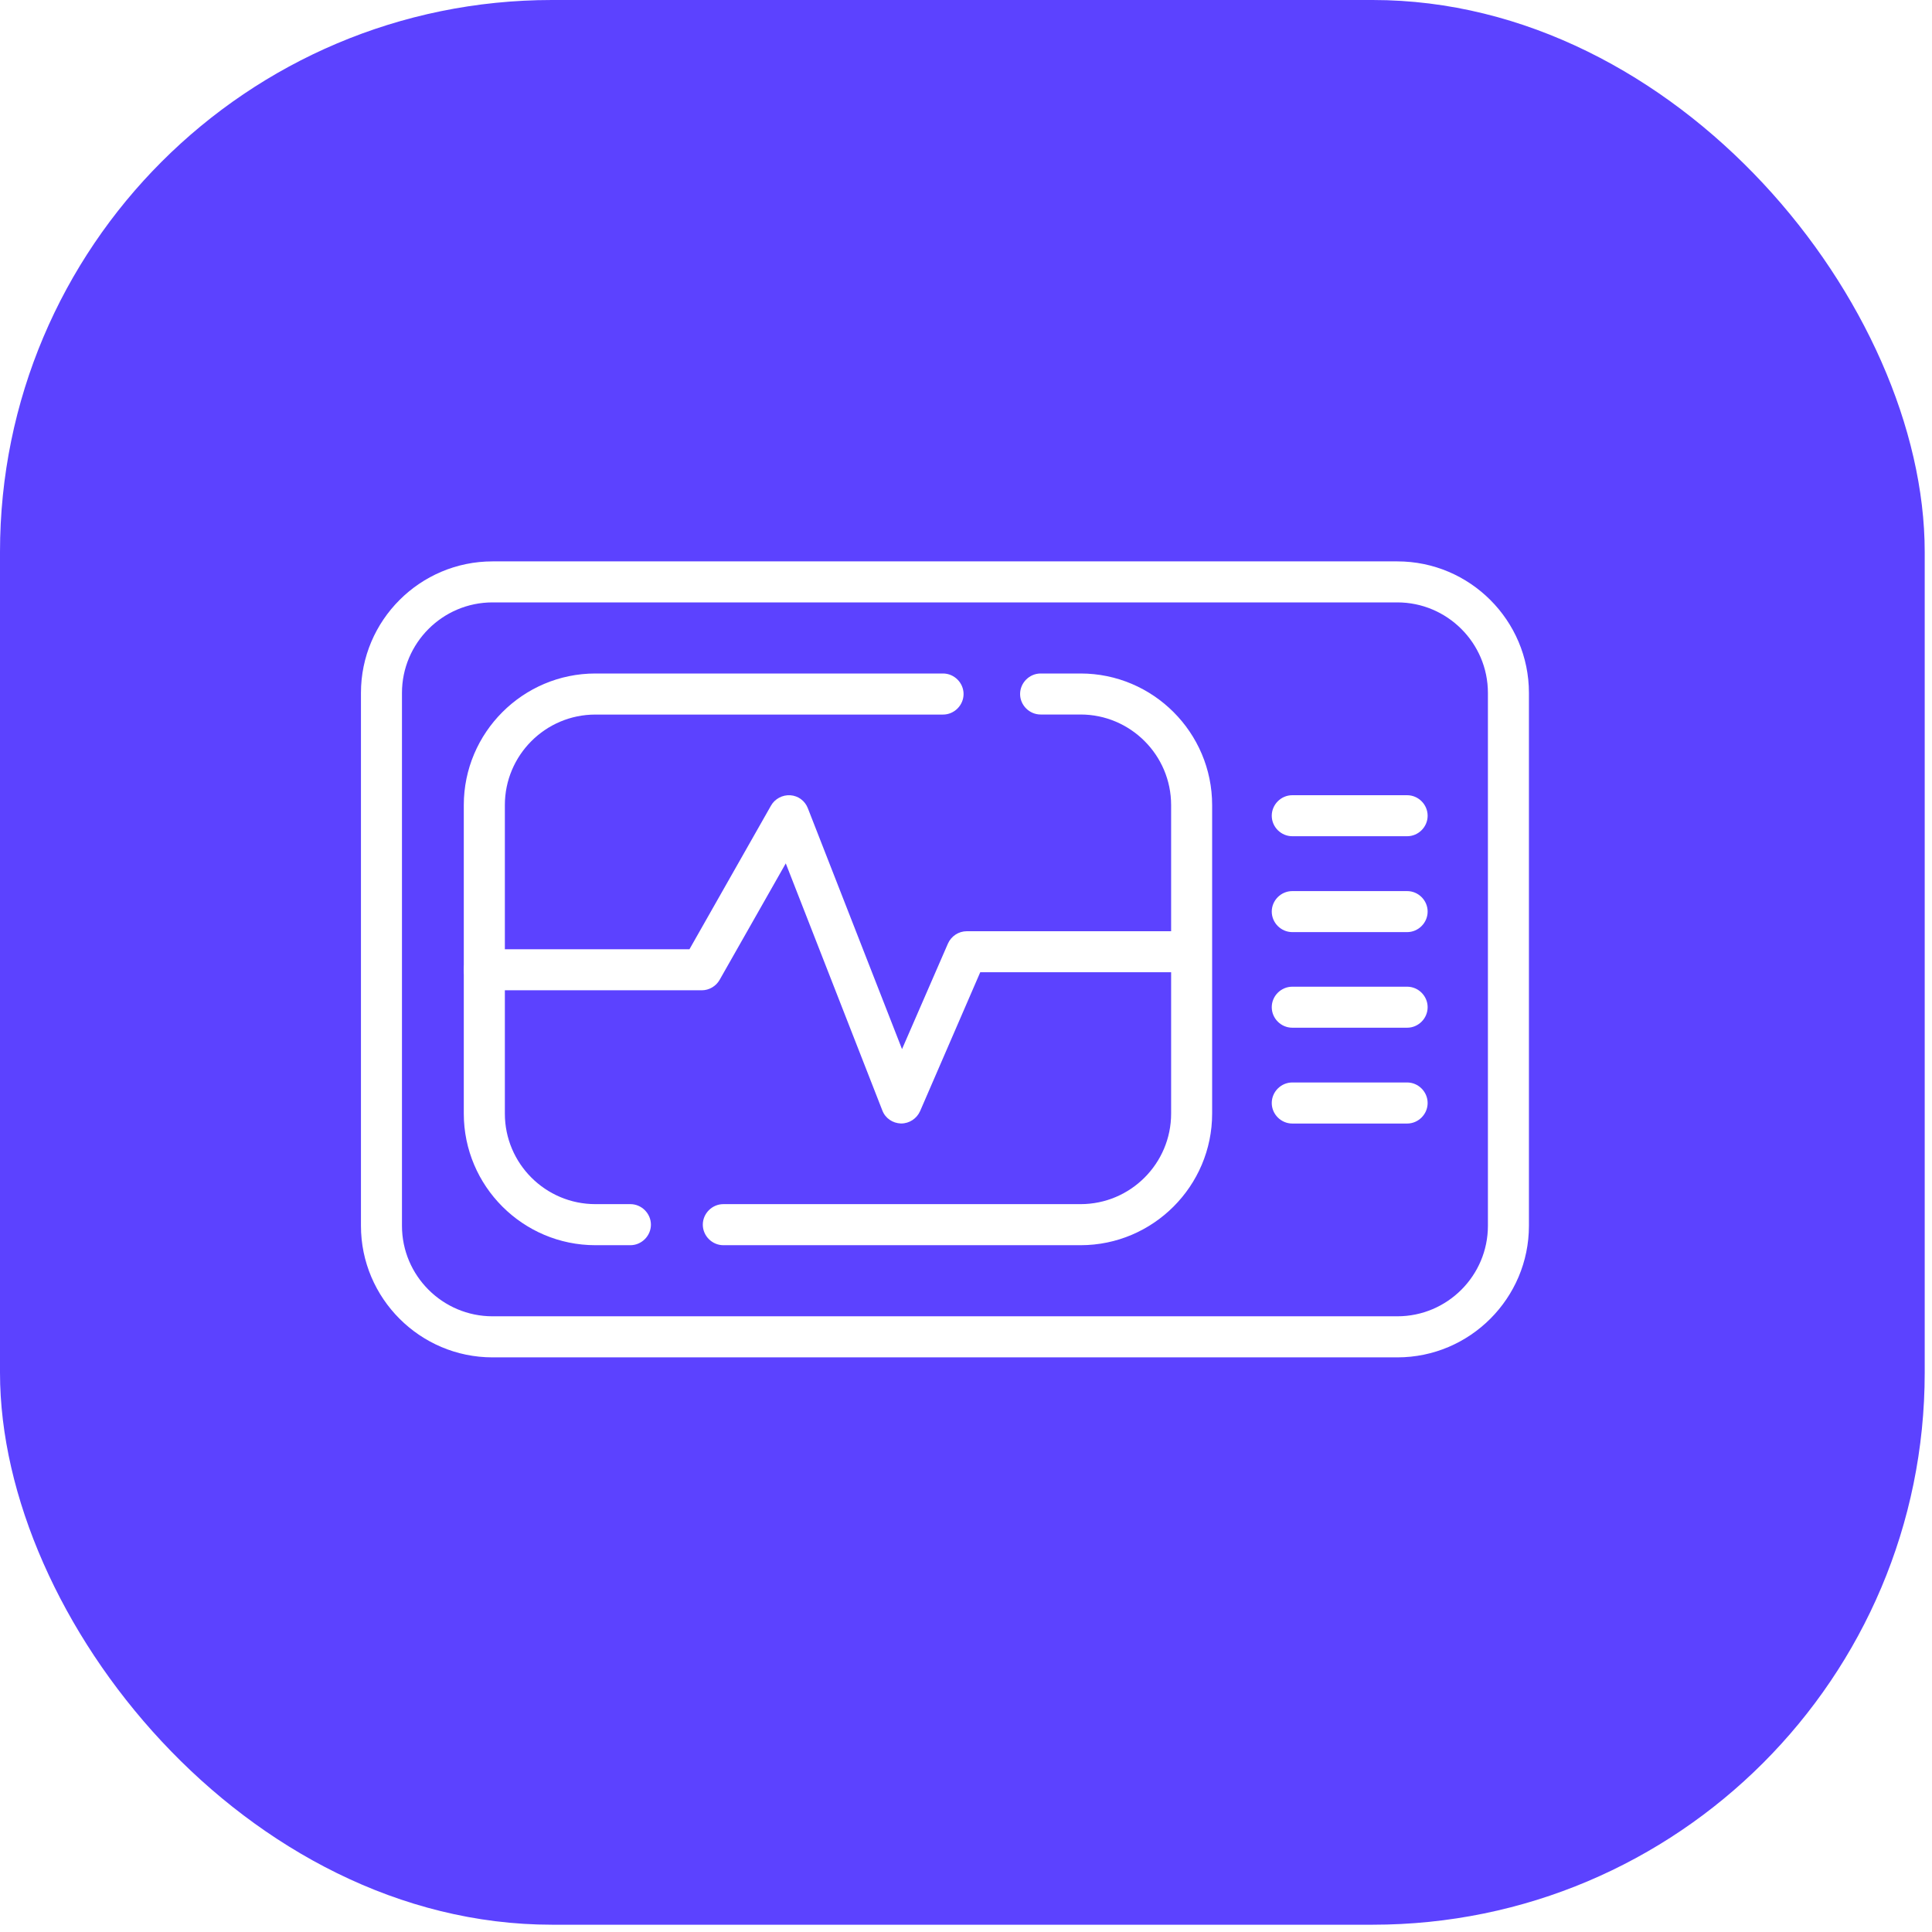
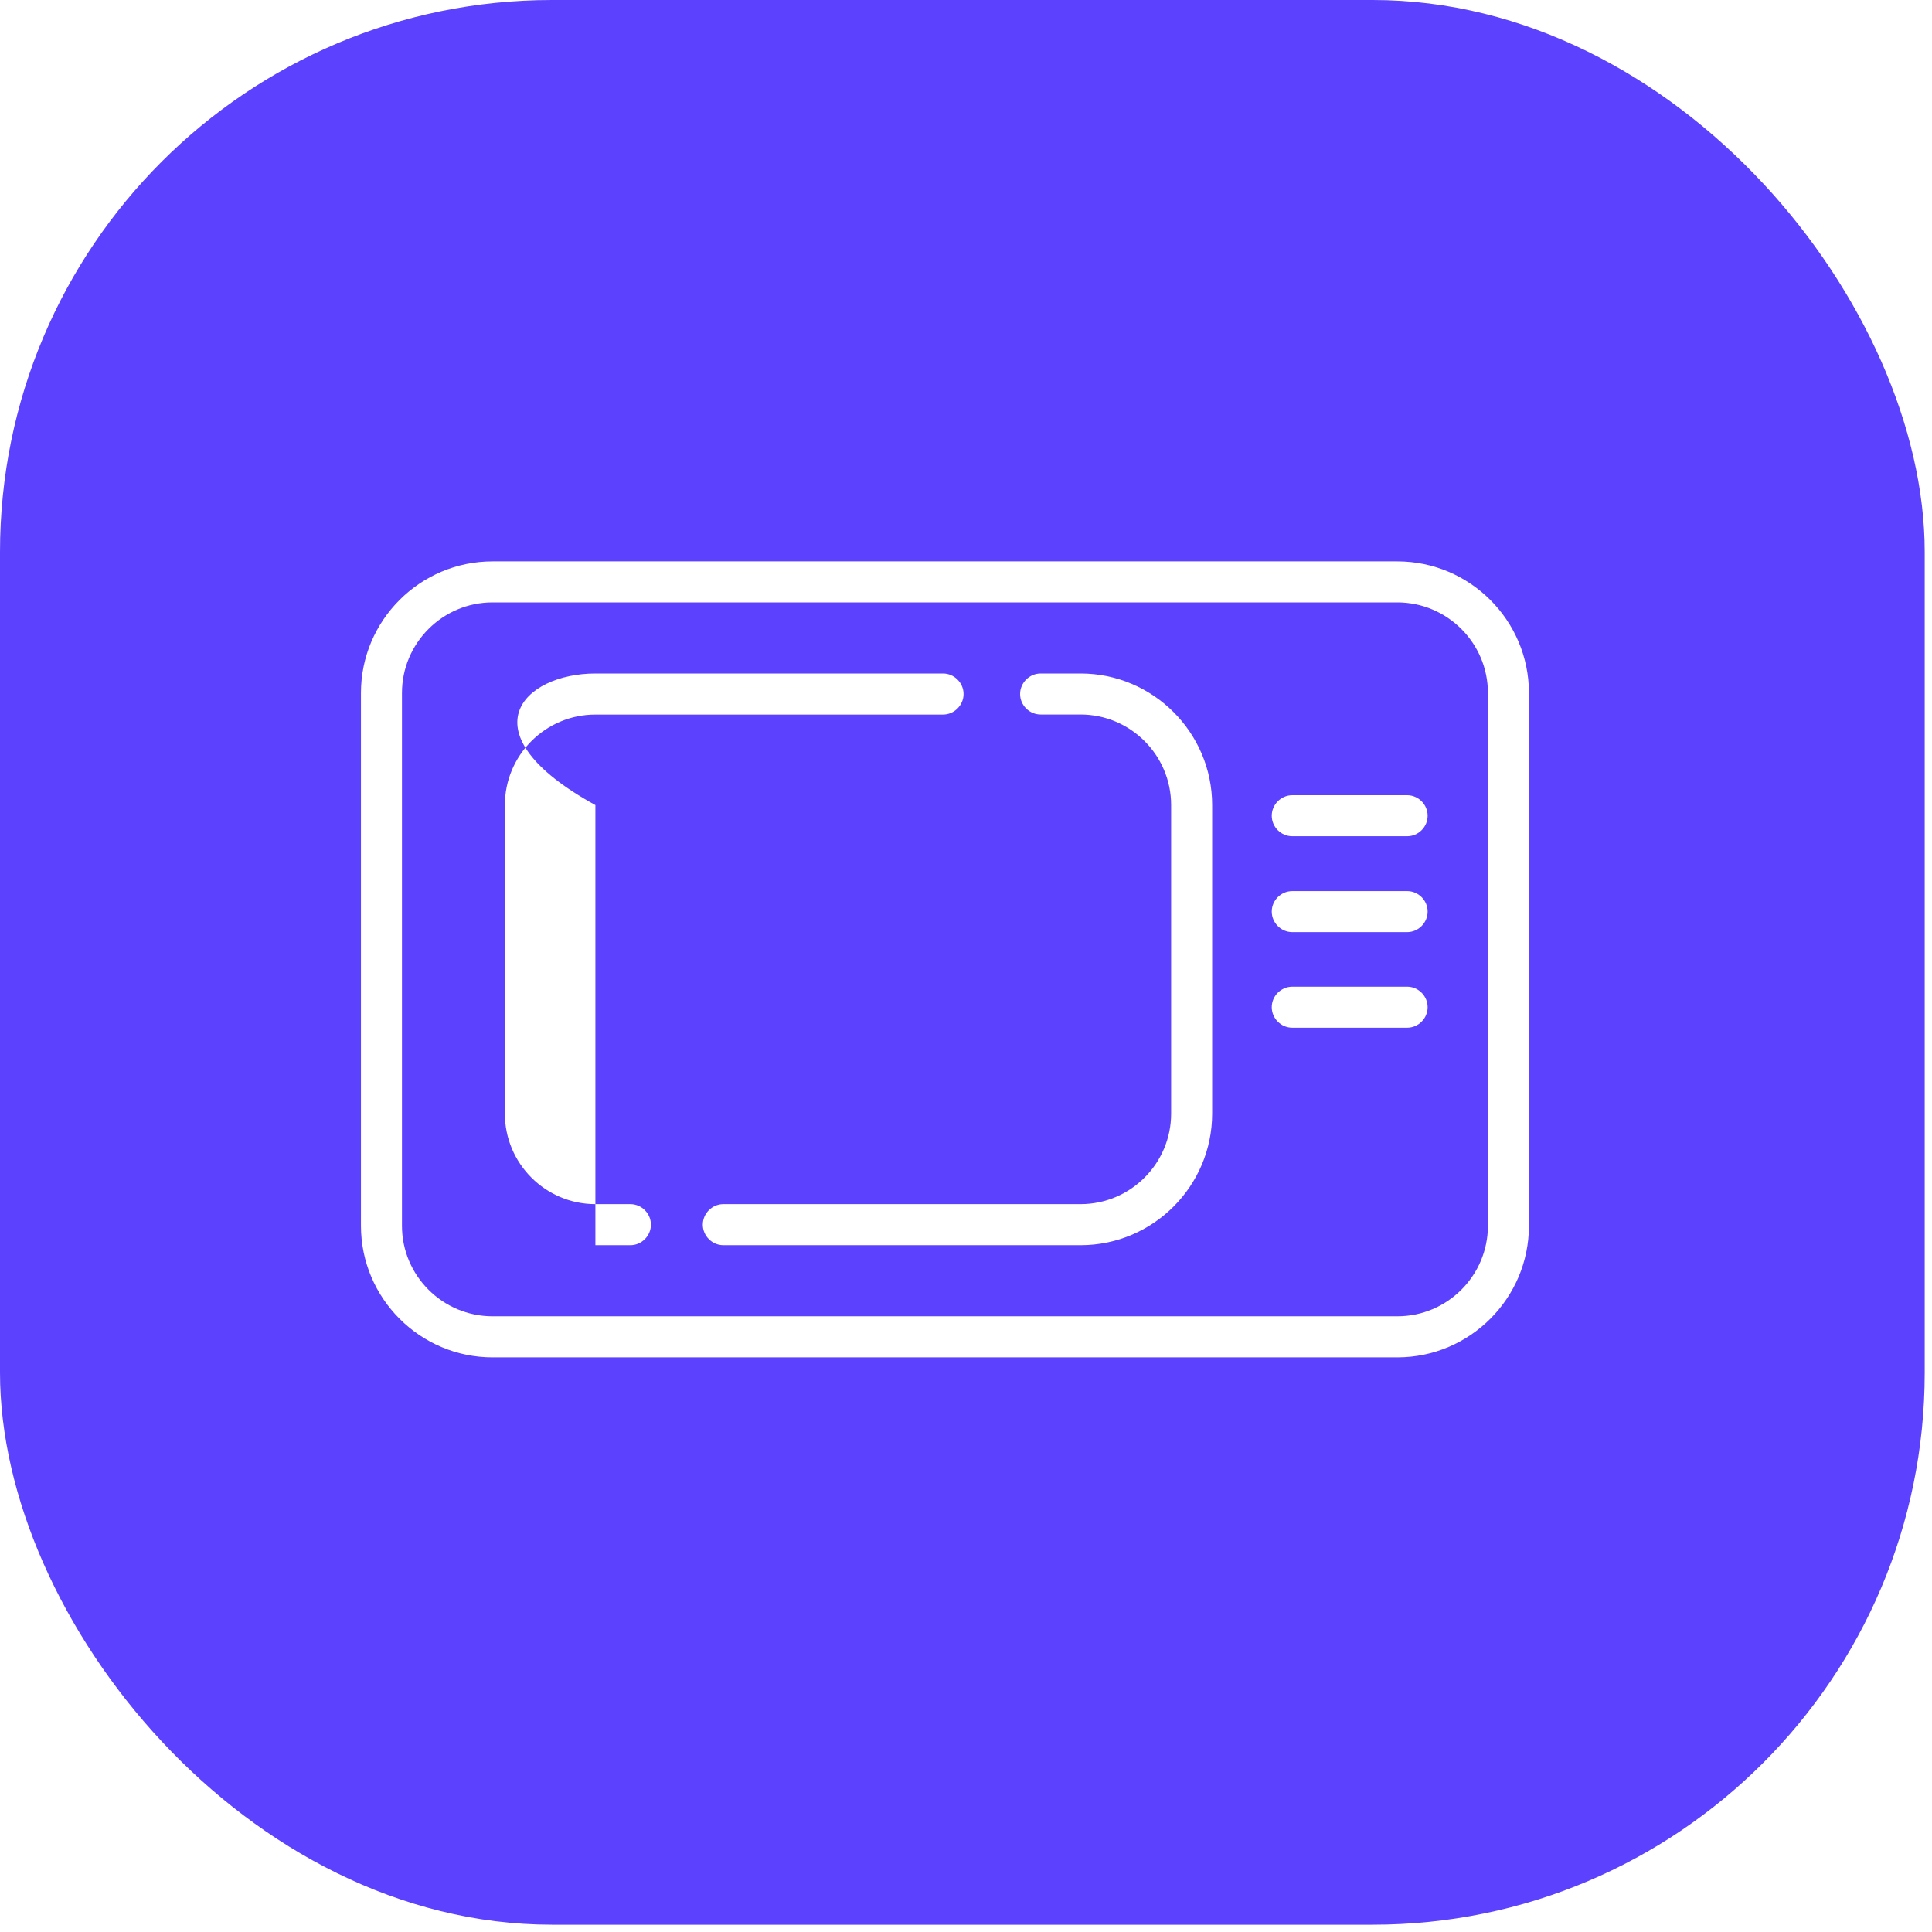
<svg xmlns="http://www.w3.org/2000/svg" width="35" height="35" viewBox="0 0 35 35" fill="none">
  <g filter="url(#filter0_b_1588_21446)">
    <rect width="34.868" height="34.868" rx="10" fill="#5C42FF" />
  </g>
  <path d="M25.314 24.59H8.923C7.609 24.59 6.539 23.519 6.539 22.206V12.553C6.539 11.24 7.609 10.17 8.923 10.17H25.314C26.628 10.17 27.698 11.24 27.698 12.553V22.206C27.698 23.519 26.628 24.59 25.314 24.59ZM8.923 10.913C8.016 10.913 7.282 11.652 7.282 12.553V22.206C7.282 23.113 8.021 23.846 8.923 23.846H25.314C26.221 23.846 26.955 23.108 26.955 22.206V12.553C26.955 11.647 26.216 10.913 25.314 10.913H8.923Z" fill="white" />
-   <path d="M11.42 22.558H10.786C9.473 22.558 8.402 21.488 8.402 20.174V14.585C8.402 13.272 9.473 12.201 10.786 12.201H17.084C17.287 12.201 17.456 12.37 17.456 12.573C17.456 12.776 17.287 12.945 17.084 12.945H10.786C9.879 12.945 9.146 13.683 9.146 14.585V20.174C9.146 21.081 9.884 21.814 10.786 21.814H11.42C11.623 21.814 11.792 21.983 11.792 22.186C11.792 22.389 11.623 22.558 11.42 22.558Z" fill="white" />
+   <path d="M11.42 22.558H10.786V14.585C8.402 13.272 9.473 12.201 10.786 12.201H17.084C17.287 12.201 17.456 12.37 17.456 12.573C17.456 12.776 17.287 12.945 17.084 12.945H10.786C9.879 12.945 9.146 13.683 9.146 14.585V20.174C9.146 21.081 9.884 21.814 10.786 21.814H11.42C11.623 21.814 11.792 21.983 11.792 22.186C11.792 22.389 11.623 22.558 11.42 22.558Z" fill="white" />
  <path d="M19.576 22.558H13.104C12.901 22.558 12.732 22.389 12.732 22.186C12.732 21.983 12.901 21.814 13.104 21.814H19.576C20.482 21.814 21.216 21.076 21.216 20.174V14.585C21.216 13.678 20.477 12.944 19.576 12.944H18.852C18.649 12.944 18.48 12.776 18.48 12.573C18.48 12.37 18.649 12.201 18.852 12.201H19.576C20.889 12.201 21.959 13.271 21.959 14.585V20.174C21.959 21.487 20.889 22.558 19.576 22.558Z" fill="white" />
  <path d="M25.492 15.149H23.411C23.207 15.149 23.039 14.981 23.039 14.778C23.039 14.575 23.207 14.406 23.411 14.406H25.492C25.695 14.406 25.863 14.575 25.863 14.778C25.863 14.981 25.695 15.149 25.492 15.149Z" fill="white" />
  <path d="M25.492 16.886H23.411C23.207 16.886 23.039 16.717 23.039 16.514C23.039 16.311 23.207 16.143 23.411 16.143H25.492C25.695 16.143 25.863 16.311 25.863 16.514C25.863 16.717 25.695 16.886 25.492 16.886Z" fill="white" />
  <path d="M25.492 18.618H23.411C23.207 18.618 23.039 18.45 23.039 18.246C23.039 18.043 23.207 17.875 23.411 17.875H25.492C25.695 17.875 25.863 18.043 25.863 18.246C25.863 18.45 25.695 18.618 25.492 18.618Z" fill="white" />
-   <path d="M25.492 20.354H23.411C23.207 20.354 23.039 20.185 23.039 19.982C23.039 19.779 23.207 19.61 23.411 19.61H25.492C25.695 19.61 25.863 19.779 25.863 19.982C25.863 20.185 25.695 20.354 25.492 20.354Z" fill="white" />
-   <path d="M16.326 20.353H16.321C16.172 20.348 16.038 20.259 15.984 20.116L14.235 15.641L13.036 17.752C12.971 17.866 12.847 17.94 12.713 17.94H8.774C8.571 17.94 8.402 17.772 8.402 17.569C8.402 17.365 8.571 17.197 8.774 17.197H12.49L13.967 14.595C14.036 14.472 14.175 14.397 14.319 14.407C14.463 14.417 14.586 14.511 14.636 14.645L16.341 19.006L17.173 17.093C17.233 16.959 17.366 16.87 17.515 16.87H21.529C21.732 16.87 21.9 17.038 21.9 17.241C21.9 17.445 21.732 17.613 21.529 17.613H17.758L16.668 20.13C16.608 20.264 16.474 20.353 16.326 20.353Z" fill="white" />
  <defs>
    <filter id="filter0_b_1588_21446" x="-30" y="-30" width="94.867" height="94.868" filterUnits="userSpaceOnUse" color-interpolation-filters="sRGB">
      <feFlood flood-opacity="0" result="BackgroundImageFix" />
      <feGaussianBlur in="BackgroundImageFix" stdDeviation="15" />
      <feComposite in2="SourceAlpha" operator="in" result="effect1_backgroundBlur_1588_21446" />
      <feBlend mode="normal" in="SourceGraphic" in2="effect1_backgroundBlur_1588_21446" result="shape" />
    </filter>
  </defs>
</svg>